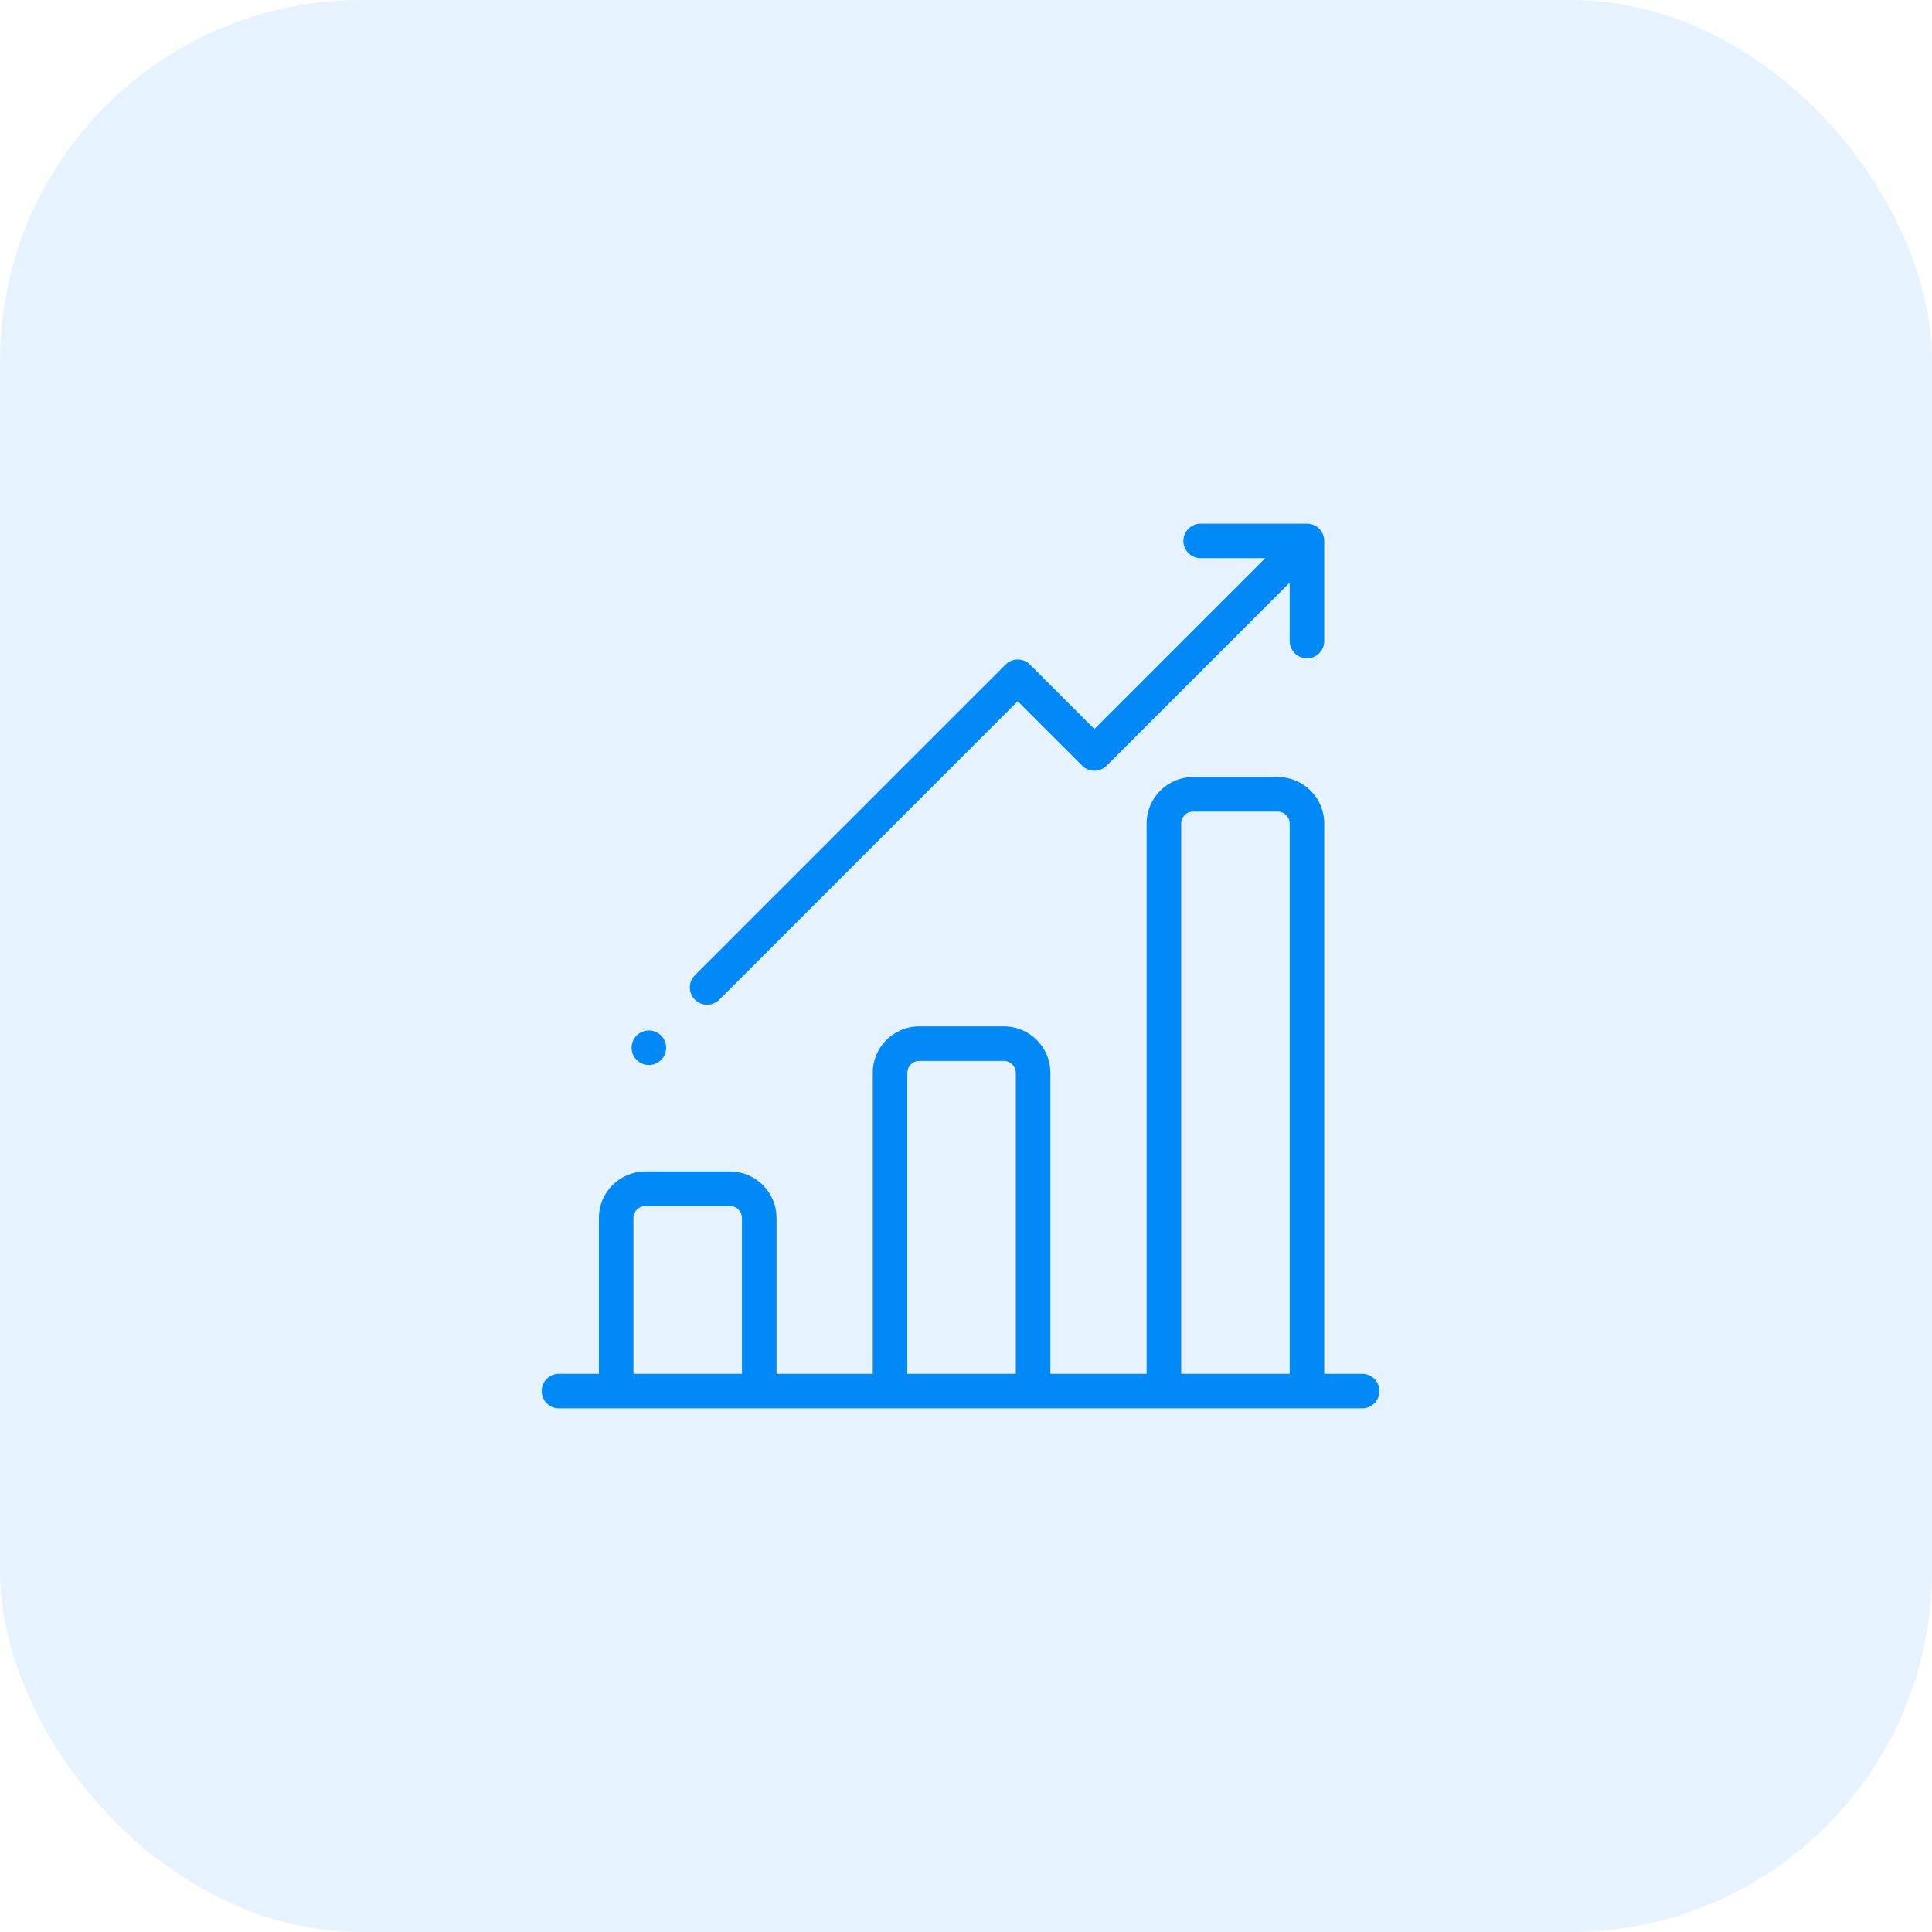
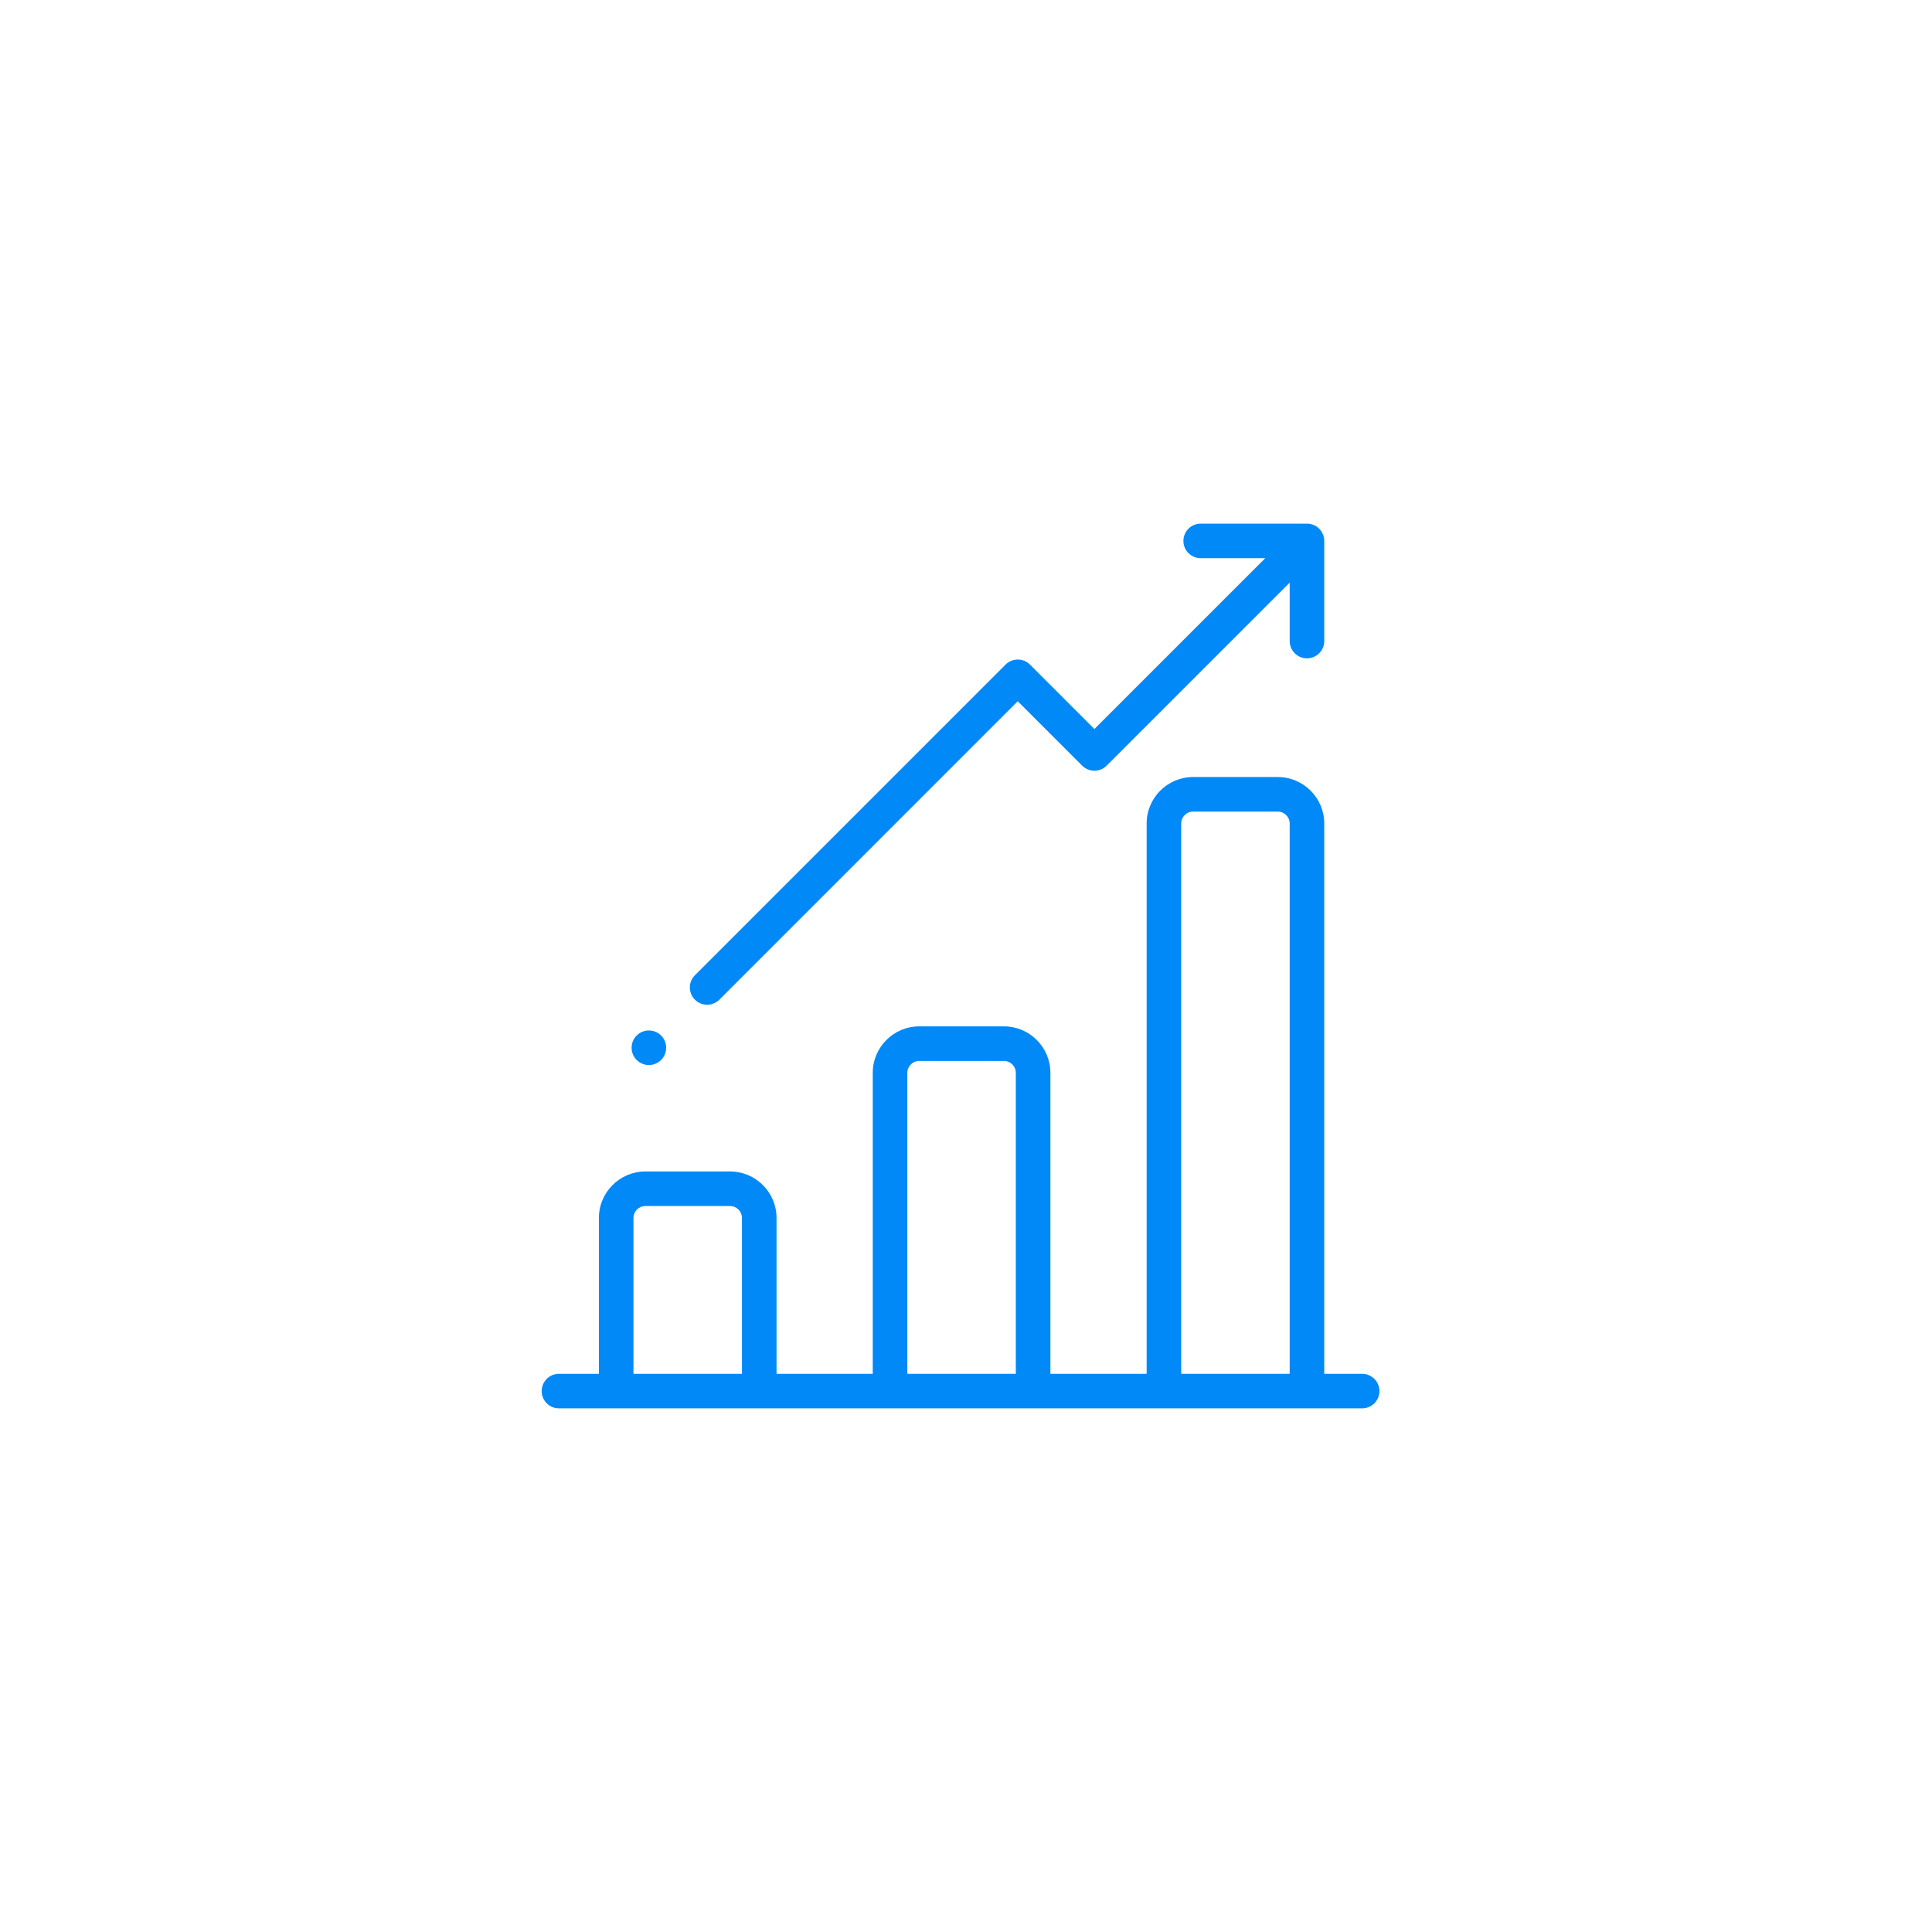
<svg xmlns="http://www.w3.org/2000/svg" width="107" height="107" viewBox="0 0 107 107" fill="none">
-   <rect width="107" height="107" rx="20" fill="#0089F7" fill-opacity="0.1" />
  <path d="M75.44 76.086H73.341V45.608C73.341 44.189 72.186 43.035 70.768 43.035H66.076C64.657 43.035 63.504 44.19 63.504 45.608V76.086H58.174V59.417C58.174 57.998 57.02 56.844 55.601 56.844H50.909C49.49 56.844 48.336 57.998 48.336 59.417V76.086H43.007V67.453C43.007 66.035 41.852 64.88 40.434 64.88H35.742C34.323 64.88 33.169 66.035 33.169 67.453V76.086H30.957C30.428 76.086 30 76.514 30 77.043C30 77.572 30.428 78 30.957 78H75.44C75.968 78 76.397 77.572 76.397 77.043C76.397 76.514 75.968 76.086 75.44 76.086ZM41.092 76.086H35.083V67.453C35.083 67.09 35.379 66.794 35.742 66.794H40.434C40.797 66.794 41.092 67.09 41.092 67.453V76.086ZM56.259 76.086H50.25V59.417C50.25 59.054 50.546 58.758 50.909 58.758H55.601C55.964 58.758 56.259 59.054 56.259 59.417V76.086ZM71.427 76.086H65.418V45.608C65.418 45.245 65.713 44.949 66.076 44.949H70.768C71.131 44.949 71.427 45.245 71.427 45.608V76.086Z" fill="#0089F7" />
  <path d="M73.338 30.006C73.352 29.745 73.26 29.48 73.06 29.28C72.861 29.081 72.595 28.989 72.334 29.002C72.319 29.002 72.303 29 72.288 29H66.498C65.969 29 65.541 29.428 65.541 29.957C65.541 30.486 65.969 30.914 66.498 30.914H70.073L60.612 40.375L57.044 36.807C56.865 36.628 56.621 36.527 56.367 36.527C56.114 36.527 55.87 36.628 55.691 36.807L38.486 54.012C38.113 54.386 38.113 54.992 38.486 55.365C38.673 55.552 38.918 55.645 39.163 55.645C39.408 55.645 39.653 55.552 39.84 55.365L56.367 38.837L59.935 42.405C60.309 42.779 60.915 42.779 61.289 42.405L71.427 32.268V35.503C71.427 36.032 71.855 36.46 72.383 36.46C72.912 36.46 73.341 36.032 73.341 35.503V30.053C73.341 30.037 73.339 30.022 73.338 30.006Z" fill="#0089F7" />
  <path d="M35.937 58.985C36.466 58.985 36.894 58.556 36.894 58.028C36.894 57.499 36.466 57.071 35.937 57.071C35.409 57.071 34.98 57.499 34.98 58.028C34.98 58.556 35.409 58.985 35.937 58.985Z" fill="#0089F7" />
</svg>